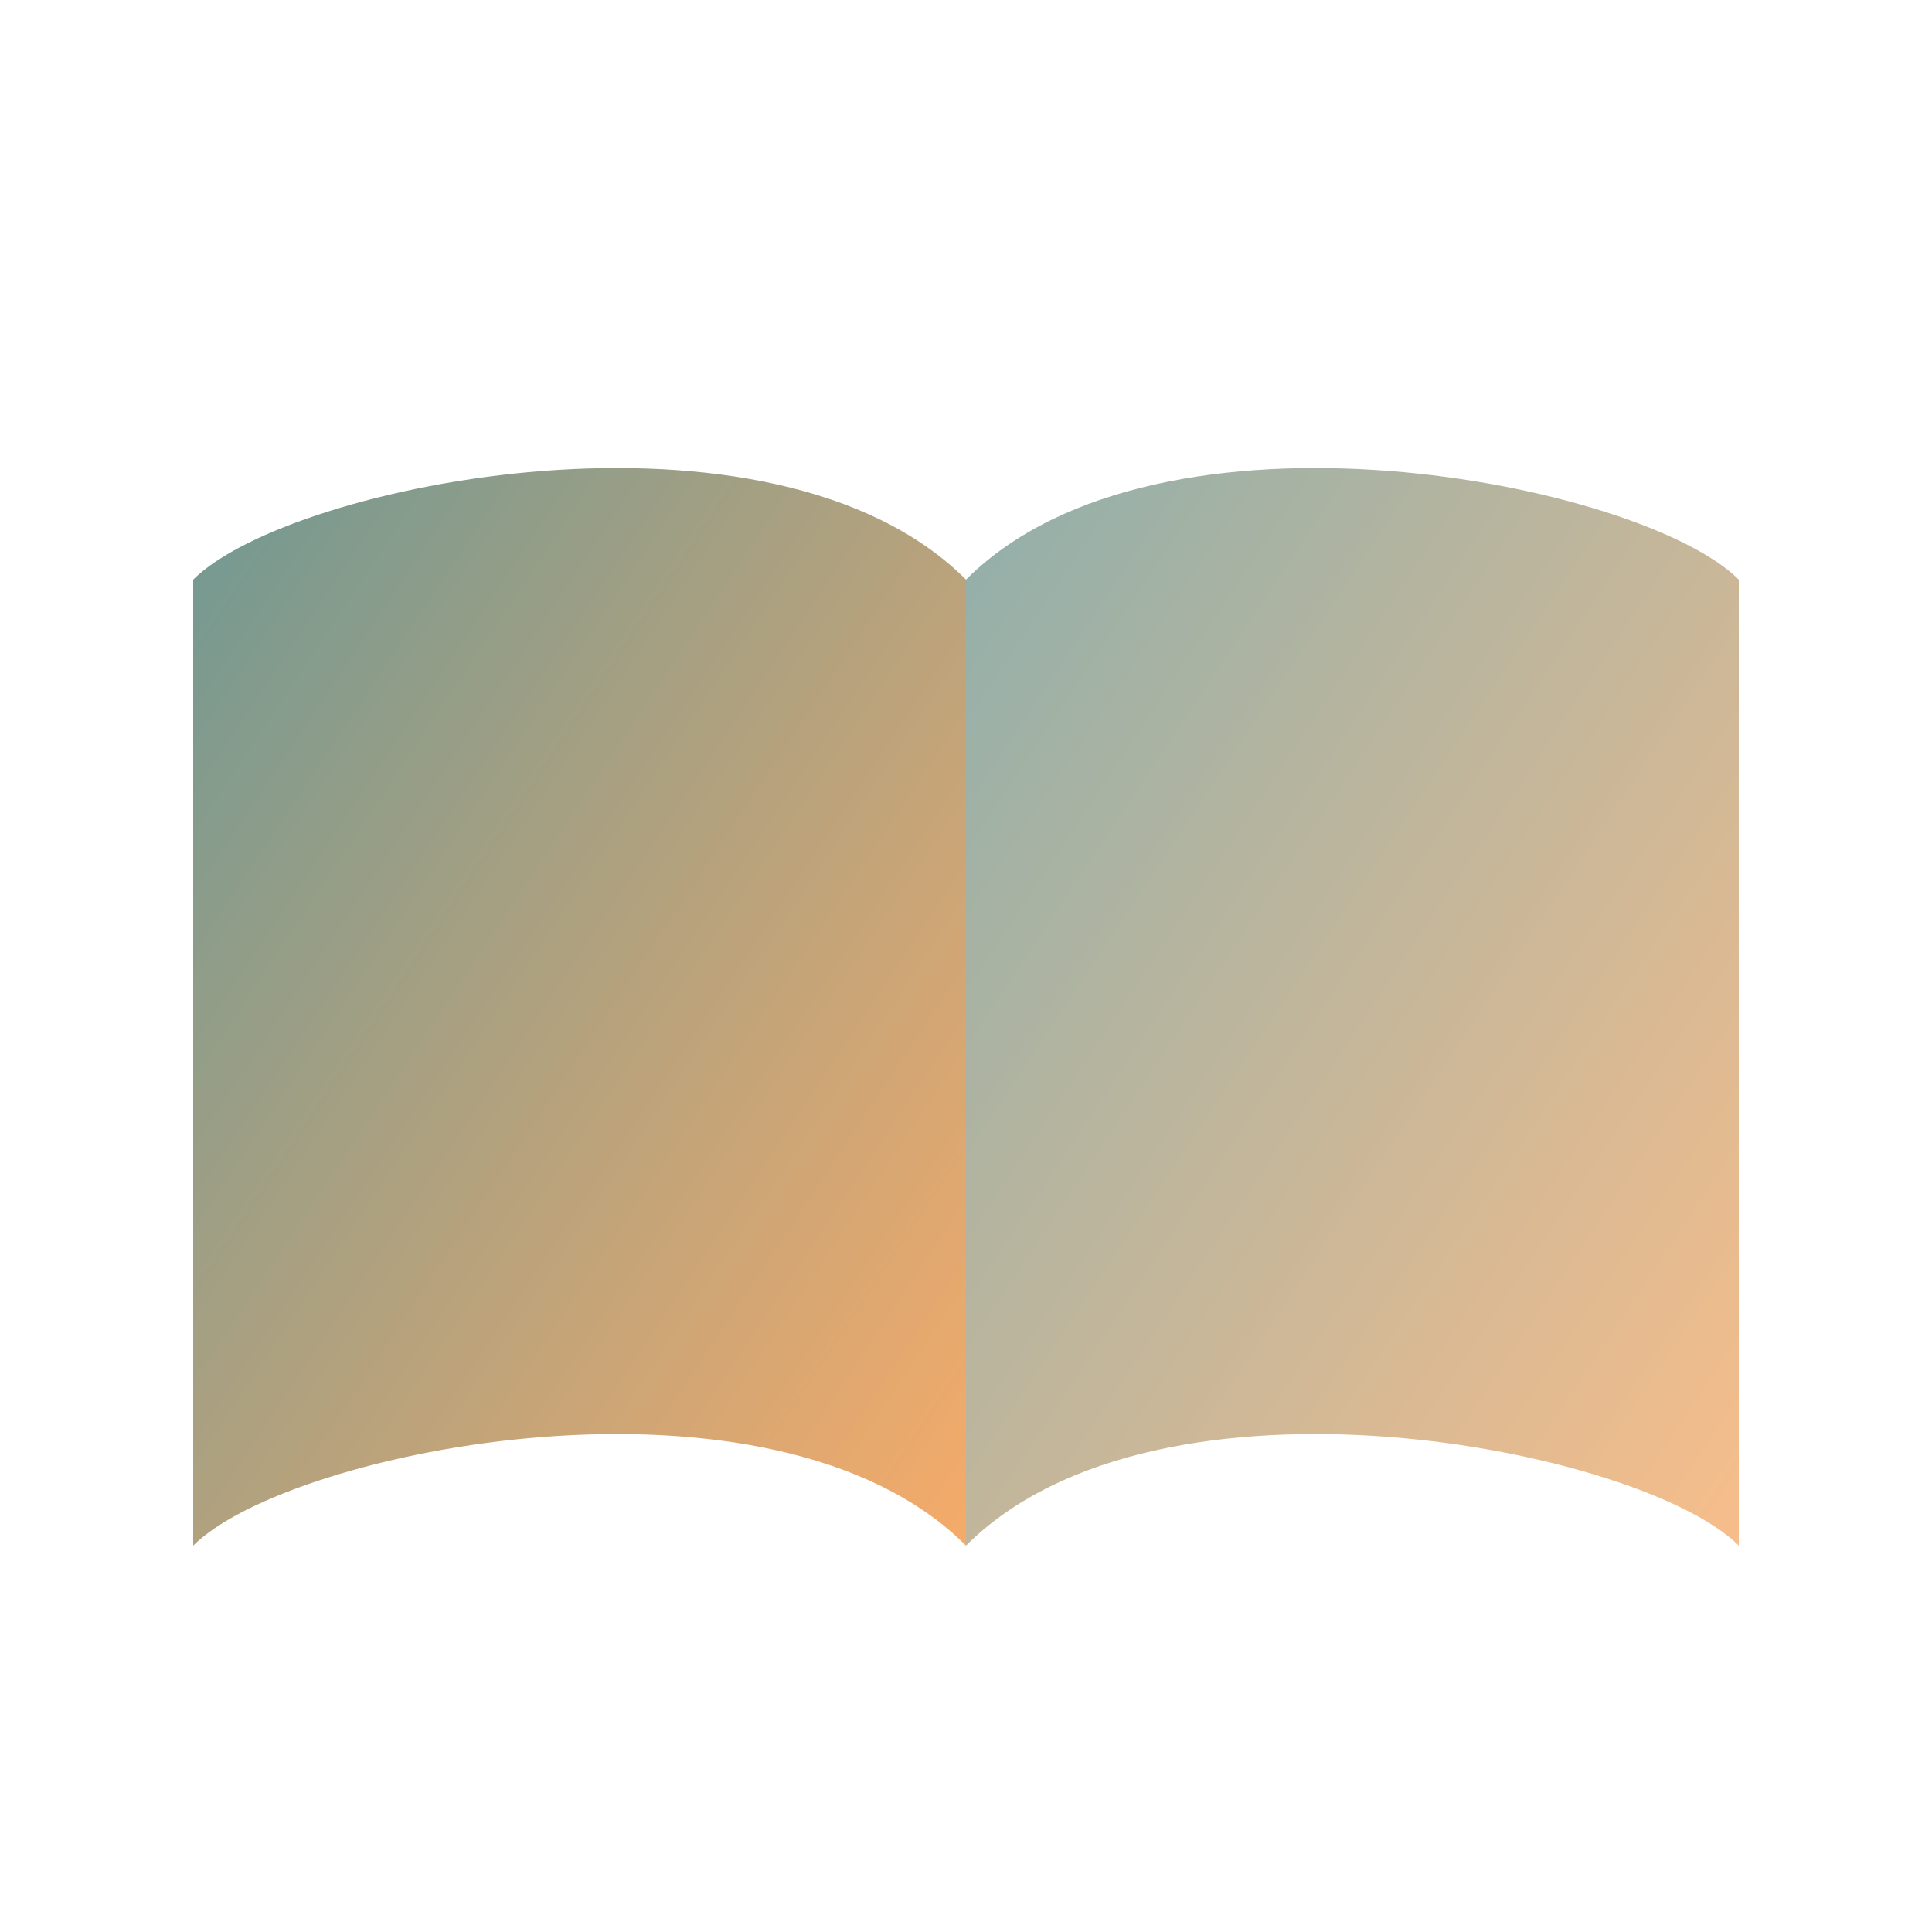
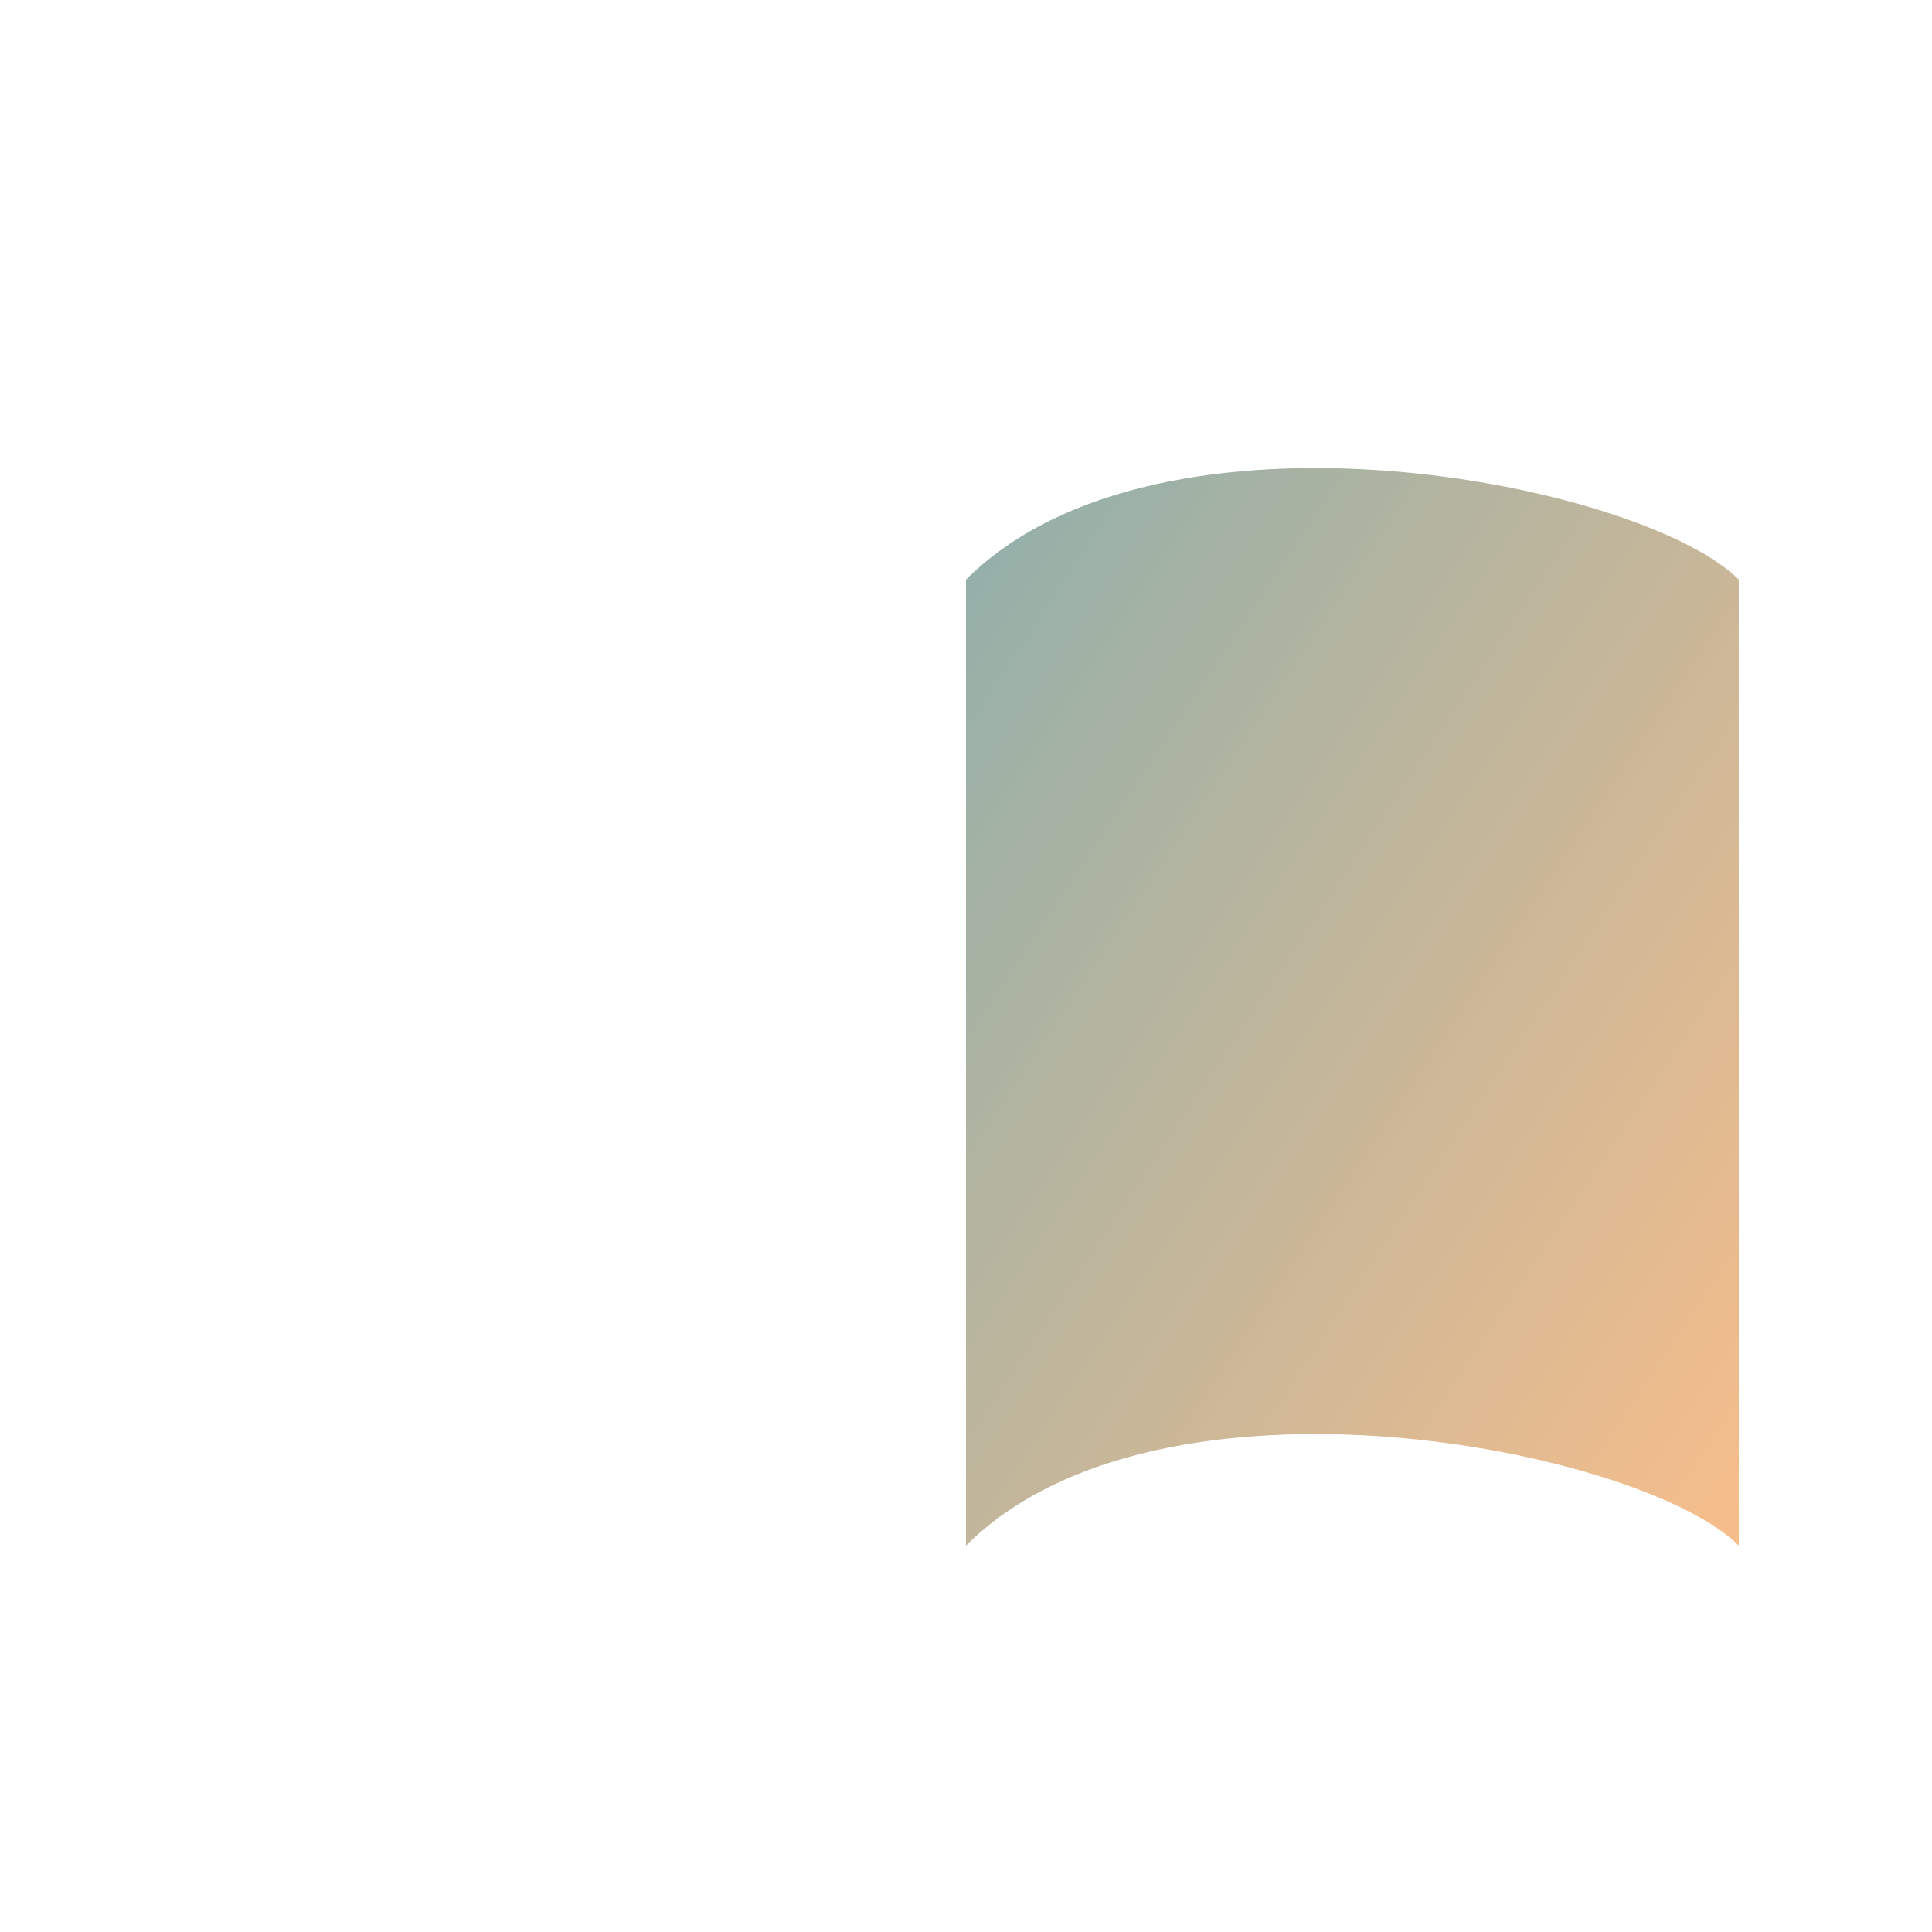
<svg xmlns="http://www.w3.org/2000/svg" viewBox="0 0 100 100" width="100" height="100">
  <defs>
    <linearGradient id="book-gradient" x1="0%" y1="0%" x2="100%" y2="100%">
      <stop offset="0%" style="stop-color:#5c8d89;stop-opacity:1" />
      <stop offset="100%" style="stop-color:#f4a259;stop-opacity:1" />
    </linearGradient>
  </defs>
  <g fill="url(#book-gradient)">
-     <path d="M10 30 C15 25, 40 20, 50 30 L50 80 C40 70, 15 75, 10 80 Z" fill-opacity="0.9" />
    <path d="M90 30 C85 25, 60 20, 50 30 L50 80 C60 70, 85 75, 90 80 Z" fill-opacity="0.7" />
-     <path d="M50 30 L50 80" stroke="url(#book-gradient)" stroke-width="1" />
    <line x1="20" y1="40" x2="40" y2="40" stroke="url(#book-gradient)" stroke-width="1" stroke-opacity="0.6" />
    <line x1="20" y1="45" x2="45" y2="45" stroke="url(#book-gradient)" stroke-width="1" stroke-opacity="0.6" />
-     <line x1="20" y1="50" x2="42" y2="50" stroke="url(#book-gradient)" stroke-width="1" stroke-opacity="0.6" />
-     <line x1="20" y1="55" x2="45" y2="55" stroke="url(#book-gradient)" stroke-width="1" stroke-opacity="0.6" />
    <line x1="20" y1="60" x2="40" y2="60" stroke="url(#book-gradient)" stroke-width="1" stroke-opacity="0.6" />
    <line x1="60" y1="40" x2="80" y2="40" stroke="url(#book-gradient)" stroke-width="1" stroke-opacity="0.6" />
    <line x1="55" y1="45" x2="80" y2="45" stroke="url(#book-gradient)" stroke-width="1" stroke-opacity="0.6" />
    <line x1="58" y1="50" x2="80" y2="50" stroke="url(#book-gradient)" stroke-width="1" stroke-opacity="0.6" />
    <line x1="55" y1="55" x2="80" y2="55" stroke="url(#book-gradient)" stroke-width="1" stroke-opacity="0.6" />
    <line x1="60" y1="60" x2="80" y2="60" stroke="url(#book-gradient)" stroke-width="1" stroke-opacity="0.6" />
  </g>
</svg>